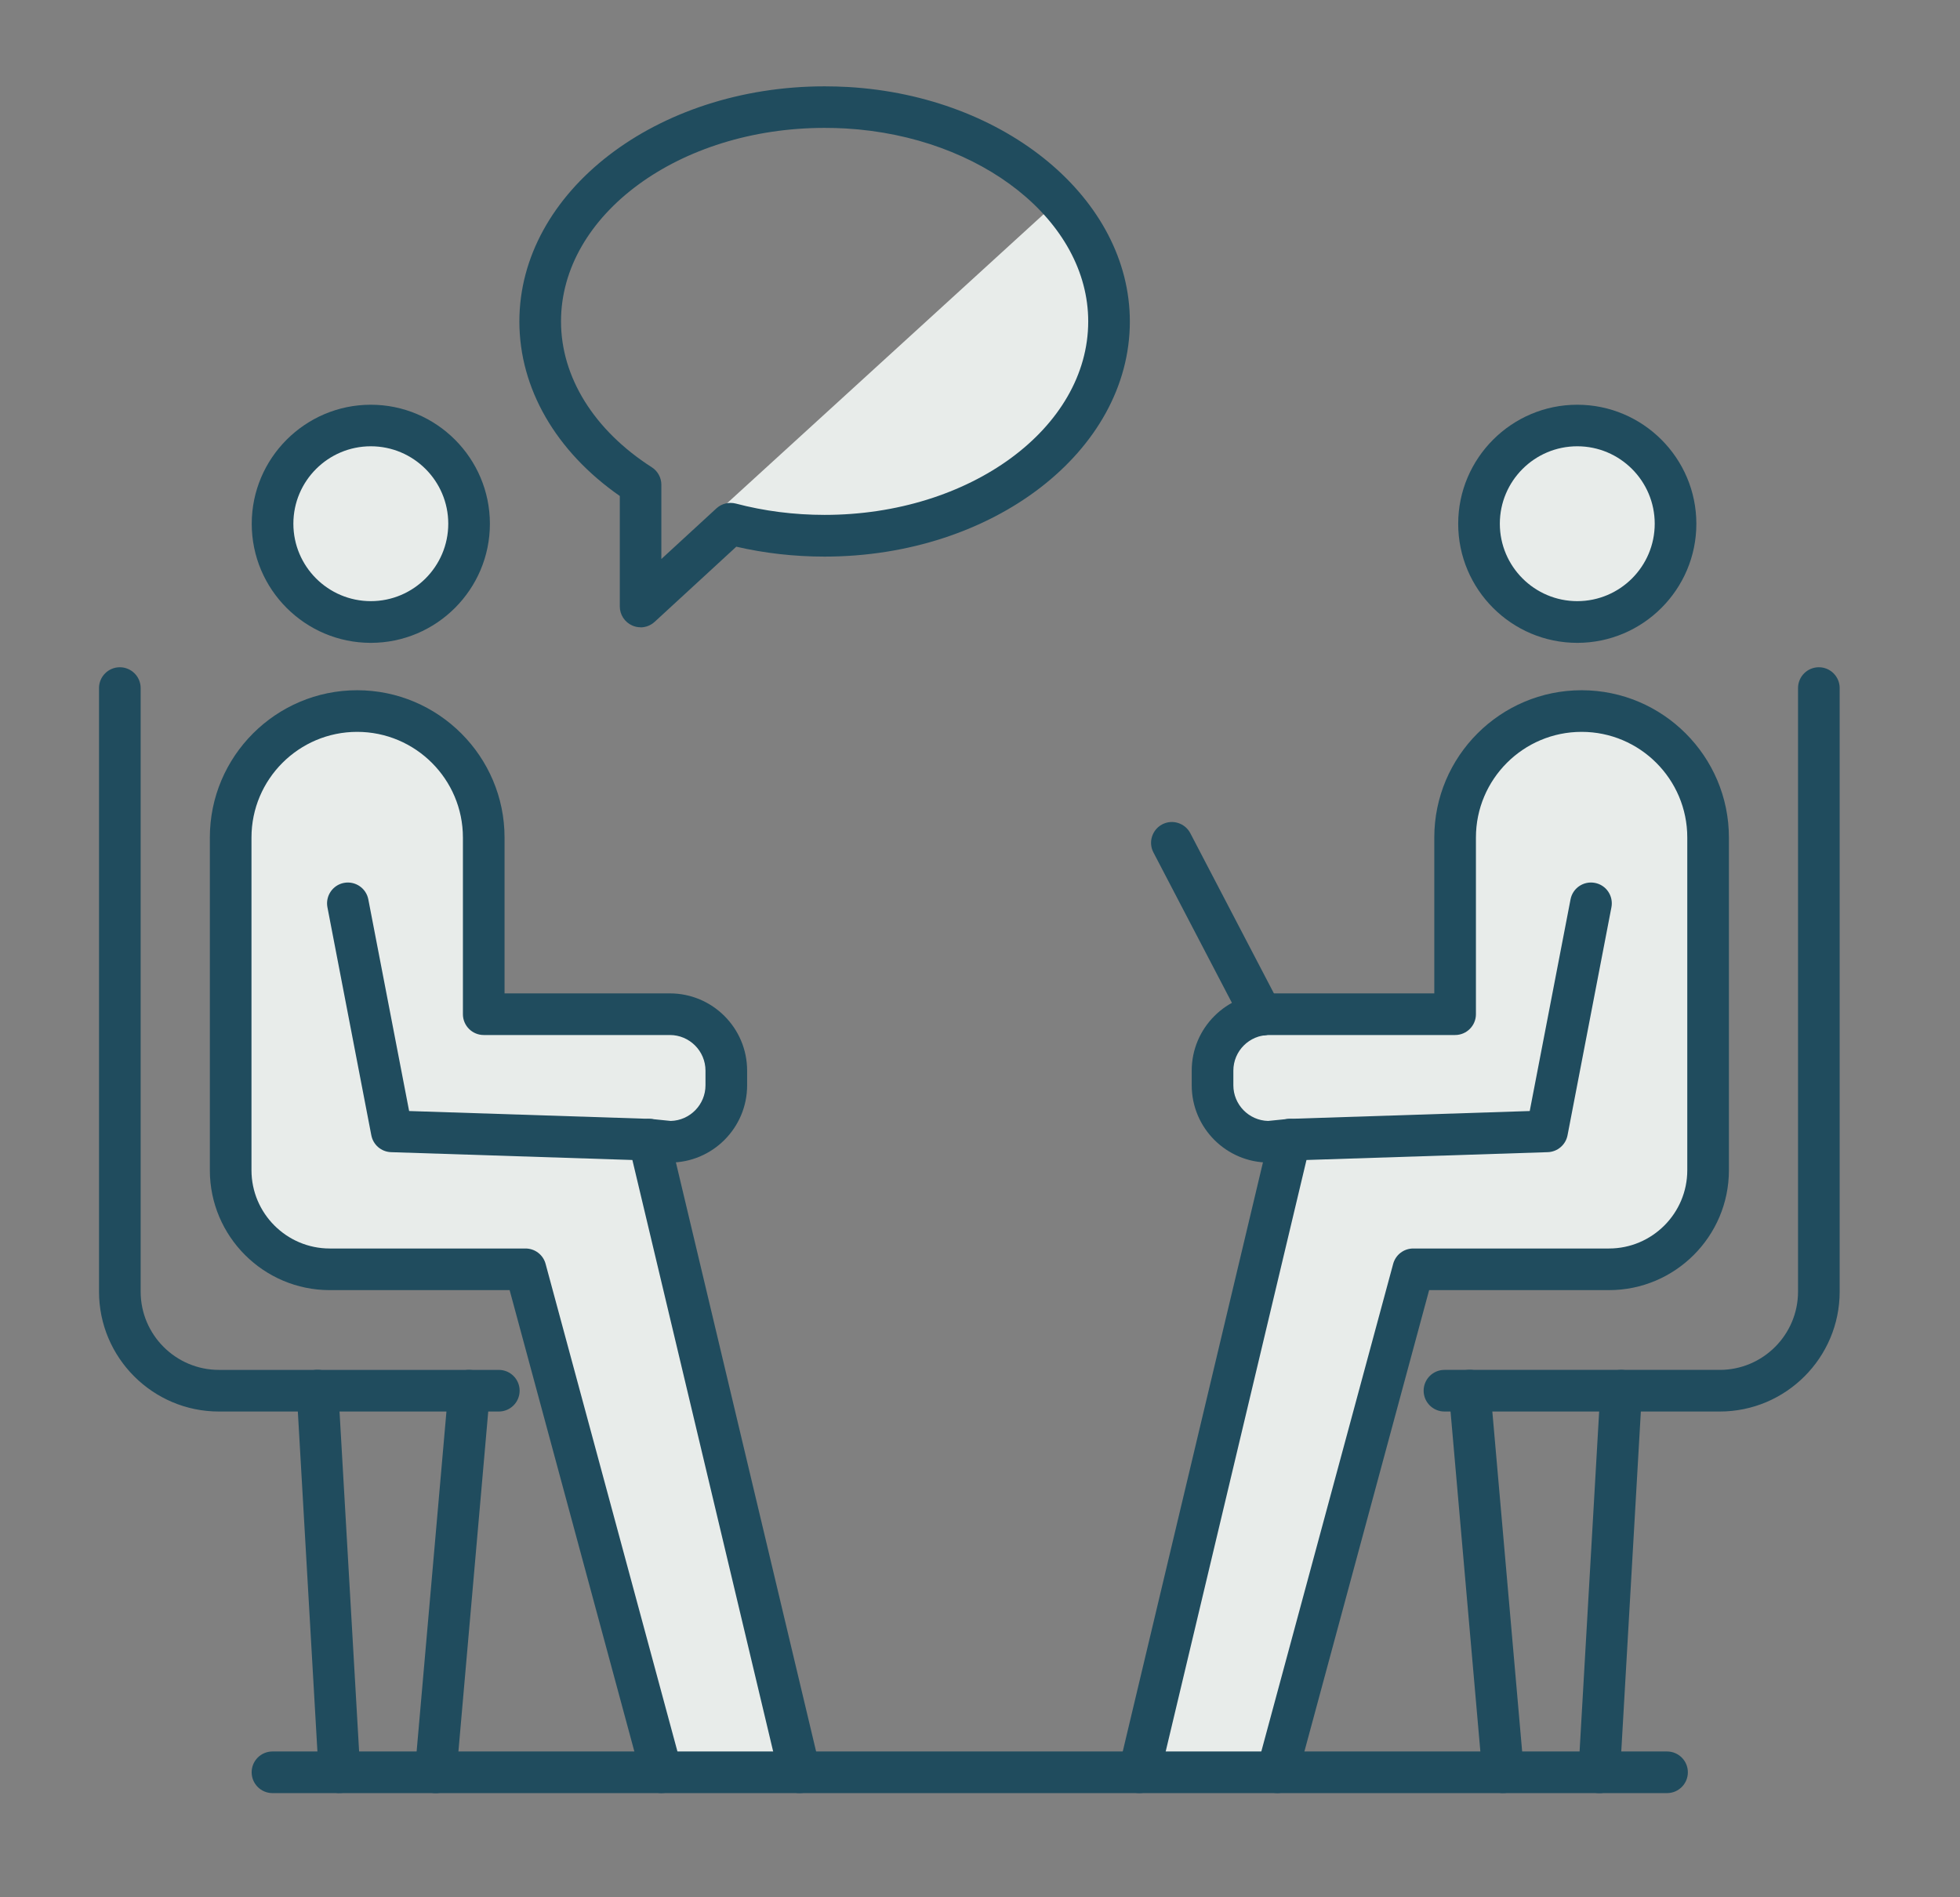
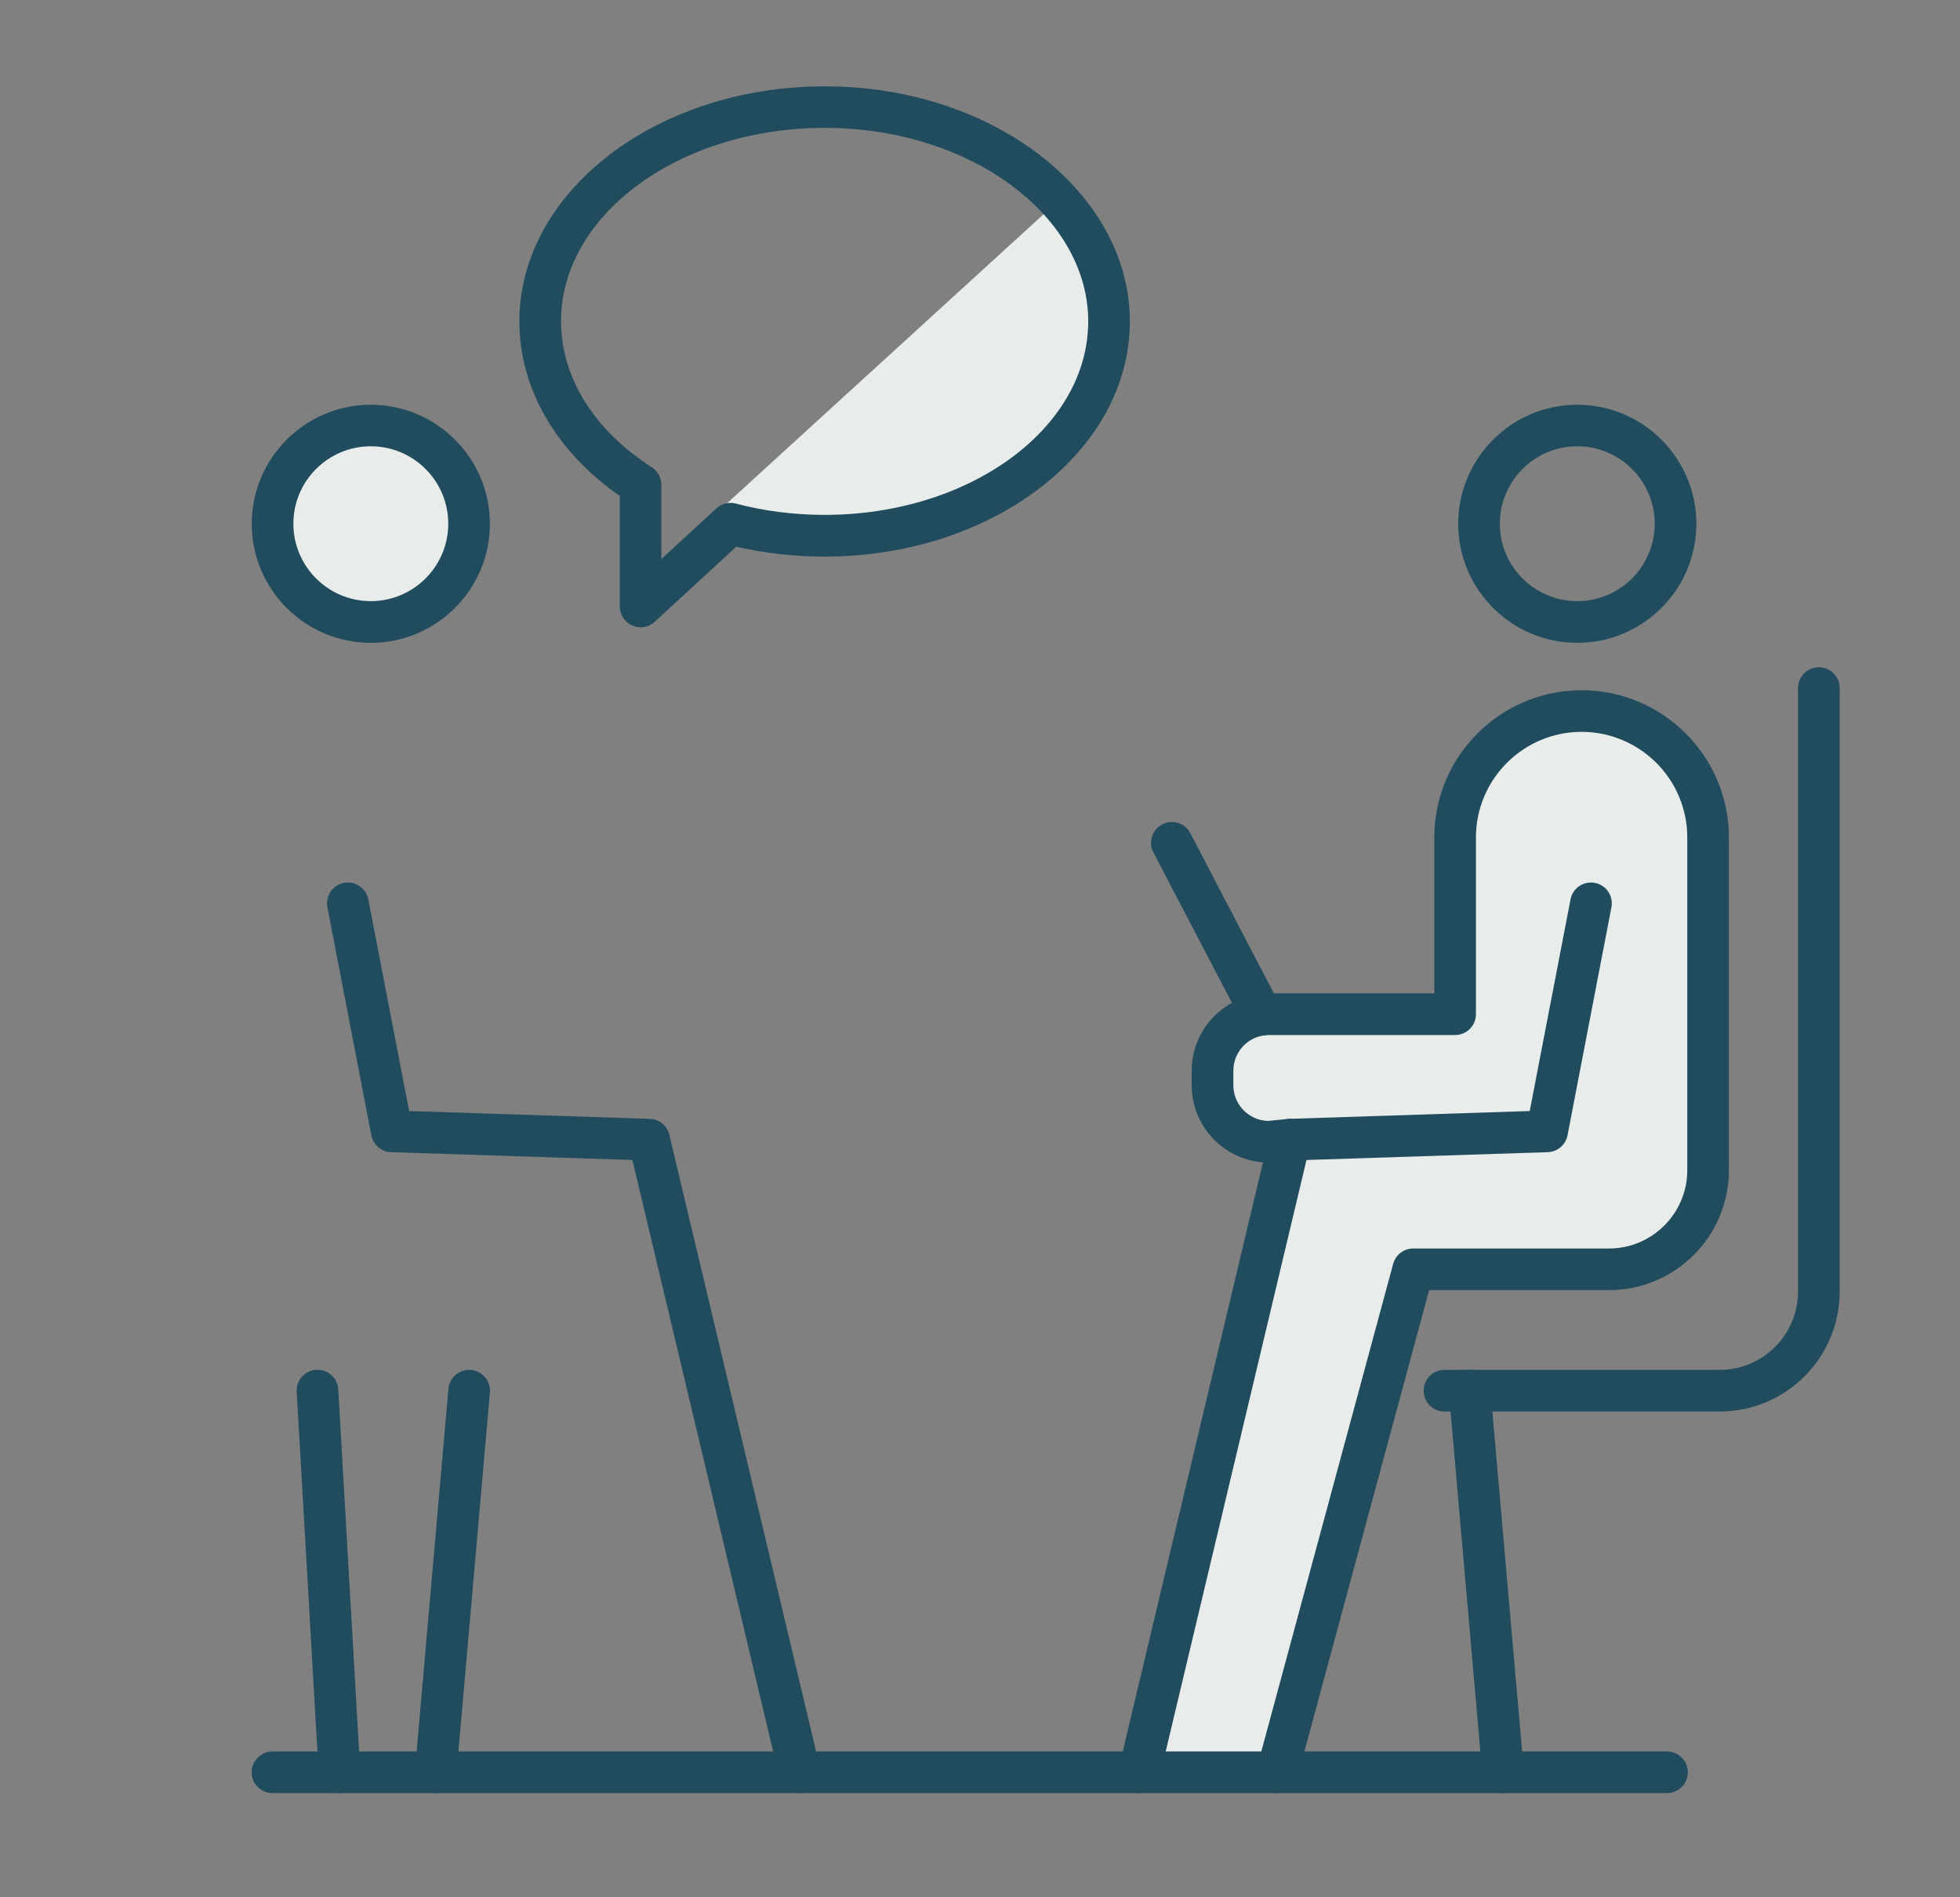
<svg xmlns="http://www.w3.org/2000/svg" id="Layer_2" data-name="Layer 2" viewBox="0 0 235.37 227.86">
  <rect x="0" y="0" width="235.37" height="227.86" fill="#808080" stroke="none" />
  <defs>
    <style>      .cls-1 {        fill: #e8ecea;      }      .cls-1, .cls-2 {        stroke-width: 0px;      }      .cls-2 {        fill: #204c5e;      }    </style>
  </defs>
  <path class="cls-1" d="M86.11,61.53c3.46.89,7.17,1.38,11.03,1.38,18.86,0,34.16-11.53,34.16-25.74,0-4.65-1.64-9.02-4.5-12.79l-40.68,37.15Z" />
  <path class="cls-1" d="M153.37,211.73l16.33-60.4h23.51c6.57,0,11.9-5.33,11.9-11.9v-39.96c0-8.39-6.8-15.19-15.19-15.19h0c-8.39,0-15.19,6.8-15.19,15.19v21.22h-22.35c-3.75,0-6.78,3.04-6.78,6.78v1.76c0,3.75,3.04,6.78,6.78,6.78h0l2.51-.25-18.08,77.1,16.58-1.13Z" />
  <circle class="cls-1" cx="44.53" cy="62.91" r="11.8" />
-   <circle class="cls-1" cx="189.41" cy="62.91" r="11.8" />
-   <path class="cls-1" d="M77.93,136.89l2.51.25c3.75,0,6.78-3.04,6.78-6.78v-1.76c0-3.75-3.04-6.78-6.78-6.78h-22.35v-21.22c0-8.39-6.8-15.19-15.19-15.19h0c-8.39,0-15.19,6.8-15.19,15.19v39.96c0,6.57,5.33,11.9,11.9,11.9h23.51l16.33,60.4h16.58s-18.08-75.97-18.08-75.97Z" />
  <g>
    <path class="cls-2" d="M44.53,77.21c-7.89,0-14.3-6.42-14.3-14.3s6.42-14.3,14.3-14.3,14.3,6.42,14.3,14.3-6.42,14.3-14.3,14.3ZM44.53,53.6c-5.13,0-9.3,4.17-9.3,9.3s4.17,9.3,9.3,9.3,9.3-4.17,9.3-9.3-4.17-9.3-9.3-9.3Z" />
    <path class="cls-2" d="M189.41,77.21c-7.89,0-14.3-6.42-14.3-14.3s6.42-14.3,14.3-14.3,14.3,6.42,14.3,14.3-6.42,14.3-14.3,14.3ZM189.41,53.6c-5.13,0-9.3,4.17-9.3,9.3s4.17,9.3,9.3,9.3,9.3-4.17,9.3-9.3-4.17-9.3-9.3-9.3Z" />
-     <path class="cls-2" d="M59.9,169.53H26.29c-7.94,0-14.4-6.46-14.4-14.4v-72.49c0-1.38,1.12-2.5,2.5-2.5s2.5,1.12,2.5,2.5v72.49c0,5.18,4.22,9.4,9.4,9.4h33.61c1.38,0,2.5,1.12,2.5,2.5s-1.12,2.5-2.5,2.5Z" />
    <path class="cls-2" d="M40.76,215.36c-1.31,0-2.42-1.03-2.49-2.36l-2.64-45.84c-.08-1.38.97-2.56,2.35-2.64,1.37-.08,2.56.97,2.64,2.35l2.64,45.84c.08,1.38-.97,2.56-2.35,2.64-.05,0-.1,0-.15,0Z" />
    <path class="cls-2" d="M52.32,215.36c-.07,0-.15,0-.22,0-1.38-.12-2.39-1.33-2.27-2.71l4.02-45.84c.12-1.38,1.34-2.4,2.71-2.27,1.38.12,2.39,1.33,2.27,2.71l-4.02,45.84c-.11,1.3-1.21,2.28-2.49,2.28Z" />
-     <path class="cls-2" d="M79.44,215.36c-1.1,0-2.11-.73-2.41-1.85l-15.83-58.56h-21.6c-7.94,0-14.4-6.46-14.4-14.4v-39.96c0-9.76,7.94-17.69,17.69-17.69s17.7,7.94,17.7,17.69v18.72h19.85c5.12,0,9.28,4.16,9.28,9.28v1.76c0,5.12-4.16,9.28-9.28,9.28-.08,0-.17,0-.25-.01l-2.51-.25c-1.37-.14-2.38-1.36-2.24-2.74.14-1.37,1.36-2.37,2.74-2.24l2.37.24c2.31-.06,4.17-1.96,4.17-4.28v-1.76c0-2.36-1.92-4.28-4.28-4.28h-22.35c-1.38,0-2.5-1.12-2.5-2.5v-21.22c0-7-5.7-12.69-12.7-12.69s-12.69,5.69-12.69,12.69v39.96c0,5.18,4.22,9.4,9.4,9.4h23.51c1.13,0,2.12.76,2.41,1.85l16.33,60.4c.36,1.33-.43,2.71-1.76,3.07-.22.06-.44.09-.65.09Z" />
    <path class="cls-2" d="M96.01,215.36c-1.13,0-2.16-.77-2.43-1.92l-17.64-74.12-28.98-.94c-1.17-.04-2.15-.88-2.37-2.03l-5.27-27.38c-.26-1.36.63-2.67,1.98-2.93,1.36-.26,2.67.63,2.93,1.98l4.9,25.42,28.9.94c1.13.04,2.09.82,2.35,1.92l18.08,75.98c.32,1.34-.51,2.69-1.85,3.01-.19.05-.39.07-.58.07Z" />
    <path class="cls-2" d="M151.51,124.38c-.9,0-1.77-.49-2.22-1.34l-10.78-20.66c-.64-1.22-.16-2.73,1.06-3.37,1.22-.64,2.73-.16,3.37,1.06l10.78,20.66c.64,1.22.16,2.73-1.06,3.37-.37.19-.77.28-1.16.28Z" />
    <path class="cls-2" d="M206.52,169.53h-33.06c-1.38,0-2.5-1.12-2.5-2.5s1.12-2.5,2.5-2.5h33.06c5.18,0,9.4-4.22,9.4-9.4v-72.49c0-1.38,1.12-2.5,2.5-2.5s2.5,1.12,2.5,2.5v72.49c0,7.94-6.46,14.4-14.4,14.4Z" />
-     <path class="cls-2" d="M192.05,215.36s-.1,0-.15,0c-1.38-.08-2.43-1.26-2.35-2.64l2.64-45.84c.08-1.38,1.28-2.42,2.64-2.35,1.38.08,2.43,1.26,2.35,2.64l-2.64,45.84c-.08,1.33-1.18,2.36-2.49,2.36Z" />
    <path class="cls-2" d="M180.5,215.36c-1.28,0-2.37-.98-2.49-2.28l-4.02-45.84c-.12-1.38.9-2.59,2.27-2.71,1.38-.13,2.59.9,2.71,2.27l4.02,45.84c.12,1.38-.9,2.59-2.27,2.71-.07,0-.15,0-.22,0Z" />
    <path class="cls-2" d="M153.38,215.36c-.22,0-.44-.03-.65-.09-1.33-.36-2.12-1.73-1.76-3.07l16.33-60.4c.29-1.09,1.28-1.85,2.41-1.85h23.51c5.18,0,9.4-4.22,9.4-9.4v-39.96c0-7-5.69-12.69-12.69-12.69s-12.69,5.69-12.69,12.69v21.22c0,1.38-1.12,2.5-2.5,2.5h-22.35c-2.36,0-4.28,1.92-4.28,4.28v1.76c0,2.32,1.86,4.22,4.17,4.28l2.37-.24c1.37-.14,2.6.86,2.74,2.24.14,1.37-.87,2.6-2.24,2.74l-2.51.25c-.08,0-.17.01-.25.01-5.12,0-9.28-4.16-9.28-9.28v-1.76c0-5.12,4.16-9.28,9.28-9.28h19.85v-18.72c0-9.76,7.94-17.69,17.69-17.69s17.69,7.94,17.69,17.69v39.96c0,7.94-6.46,14.4-14.4,14.4h-21.6l-15.83,58.56c-.3,1.11-1.31,1.85-2.41,1.85Z" />
    <path class="cls-2" d="M136.8,215.36c-.19,0-.39-.02-.58-.07-1.34-.32-2.17-1.67-1.85-3.01l18.08-75.98c.26-1.1,1.22-1.88,2.35-1.92l28.9-.94,4.9-25.42c.26-1.36,1.57-2.24,2.93-1.98,1.36.26,2.24,1.57,1.98,2.93l-5.27,27.38c-.22,1.15-1.21,1.99-2.37,2.03l-28.98.94-17.64,74.12c-.27,1.15-1.3,1.92-2.43,1.92Z" />
    <path class="cls-2" d="M76.93,75.34c-.34,0-.68-.07-1-.21-.91-.4-1.5-1.3-1.5-2.29v-13.27c-7.68-5.35-12.06-12.92-12.06-20.96,0-15.57,16.44-28.24,36.66-28.24.94,0,1.89.03,2.83.08h0c18.97,1.11,33.82,13.48,33.82,28.16,0,15.57-16.44,28.24-36.66,28.24-3.62,0-7.17-.4-10.6-1.19l-9.81,9.03c-.47.43-1.08.66-1.69.66ZM99.03,15.36c-17.46,0-31.66,10.43-31.66,23.24,0,6.7,3.97,13.08,10.9,17.52.72.46,1.15,1.25,1.15,2.1v8.92s6.61-6.08,6.61-6.08c.63-.58,1.51-.79,2.33-.58,3.41.9,7,1.36,10.66,1.36,17.46,0,31.66-10.43,31.66-23.24,0-12.03-12.79-22.21-29.11-23.17h0c-.85-.05-1.7-.07-2.54-.07Z" />
    <path class="cls-2" d="M200.19,215.36H32.72c-1.38,0-2.5-1.12-2.5-2.5s1.12-2.5,2.5-2.5h167.47c1.38,0,2.5,1.12,2.5,2.5s-1.12,2.5-2.5,2.5Z" />
  </g>
</svg>